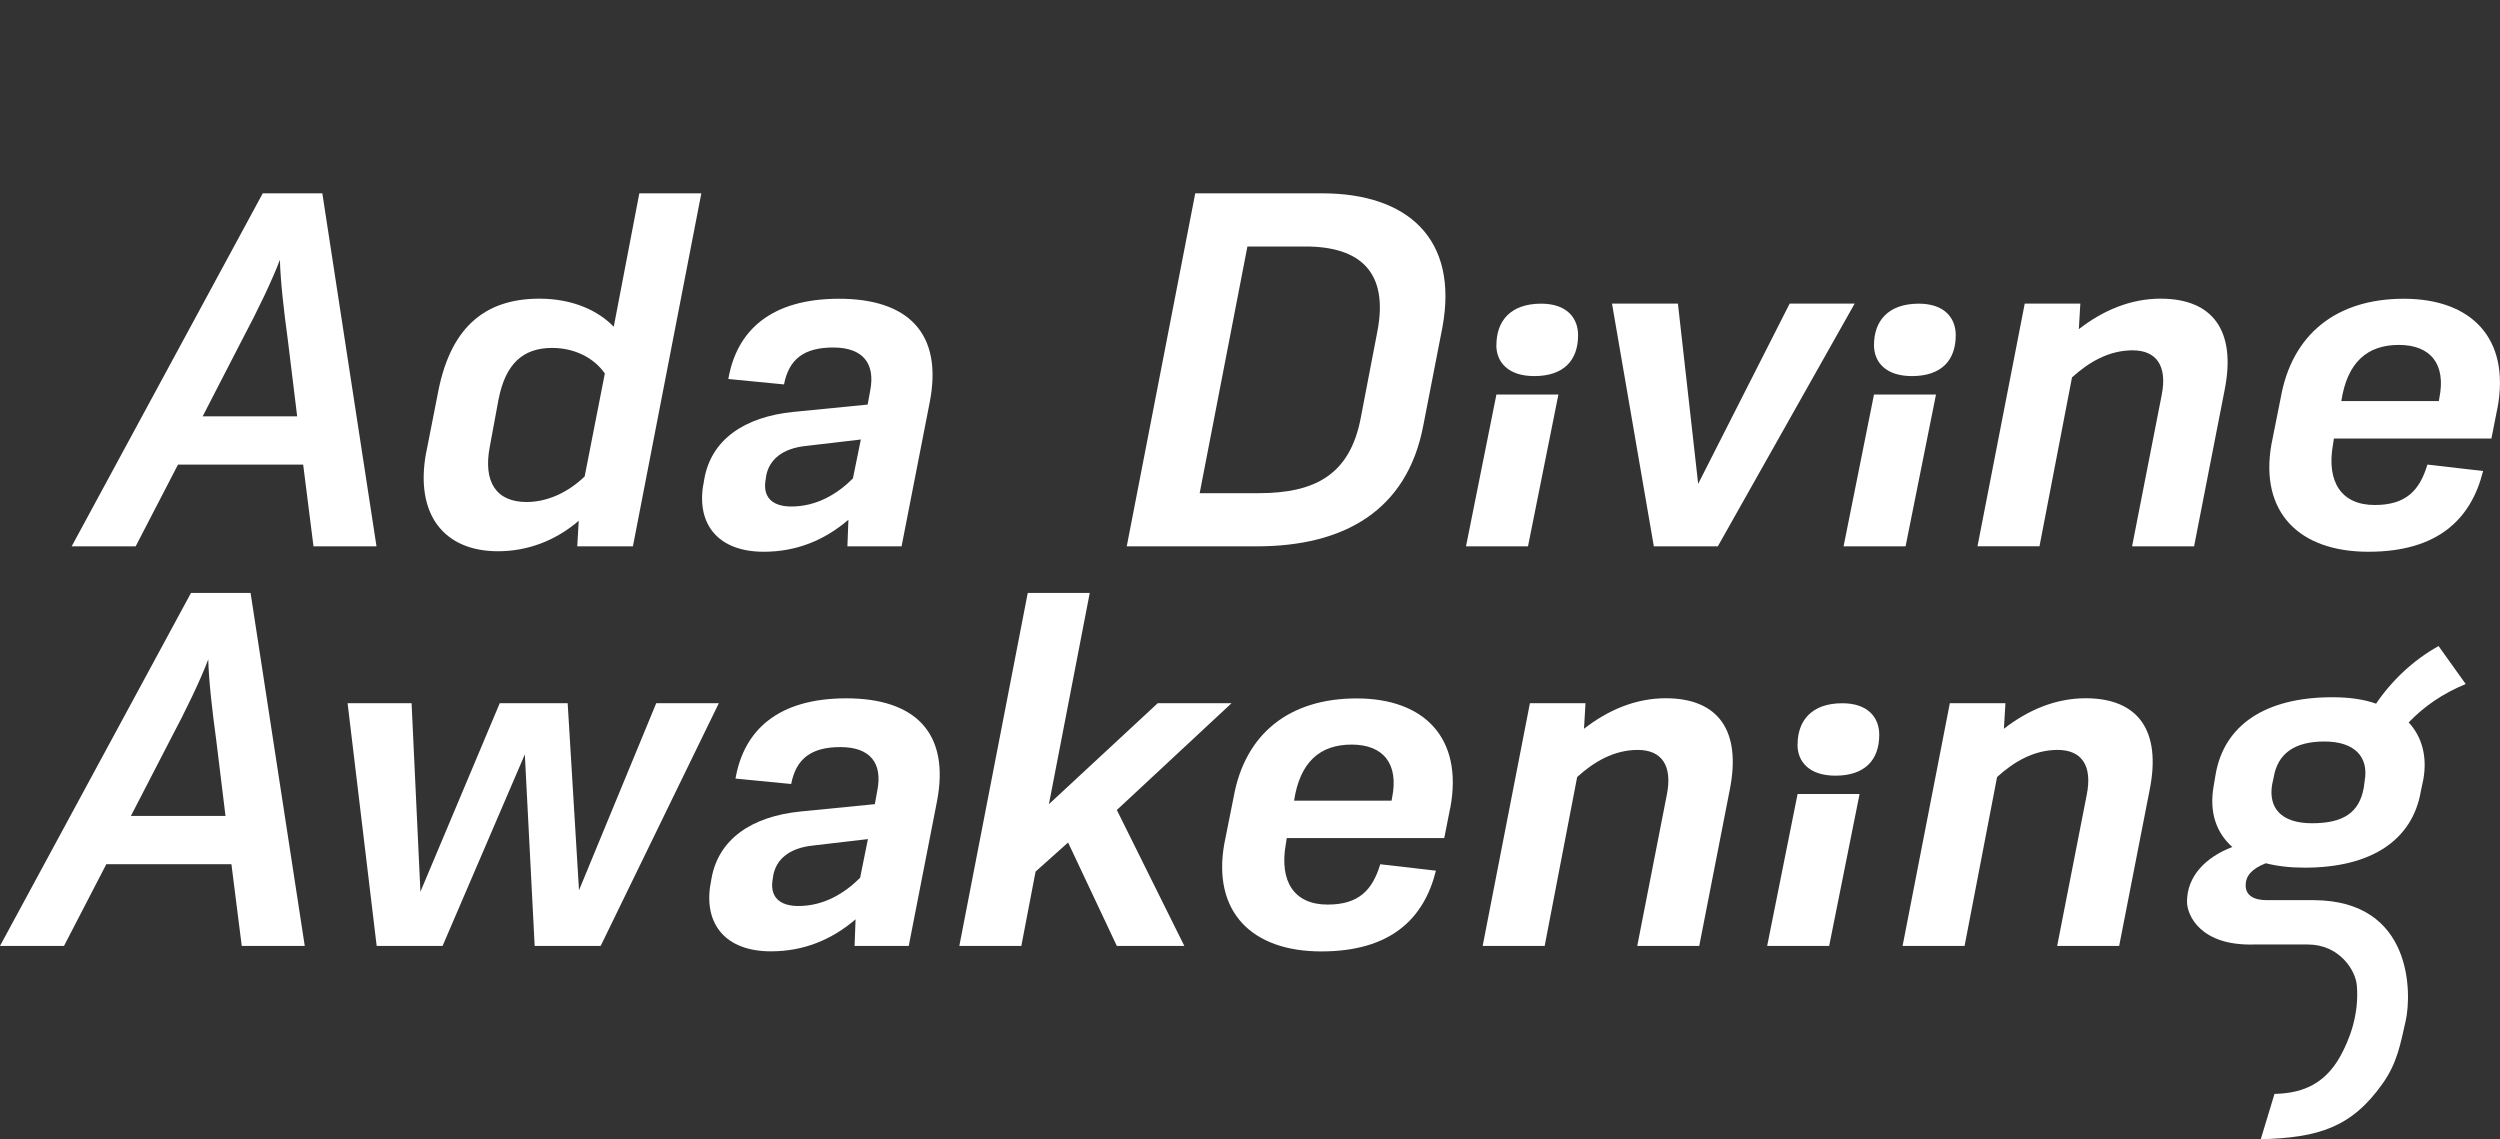
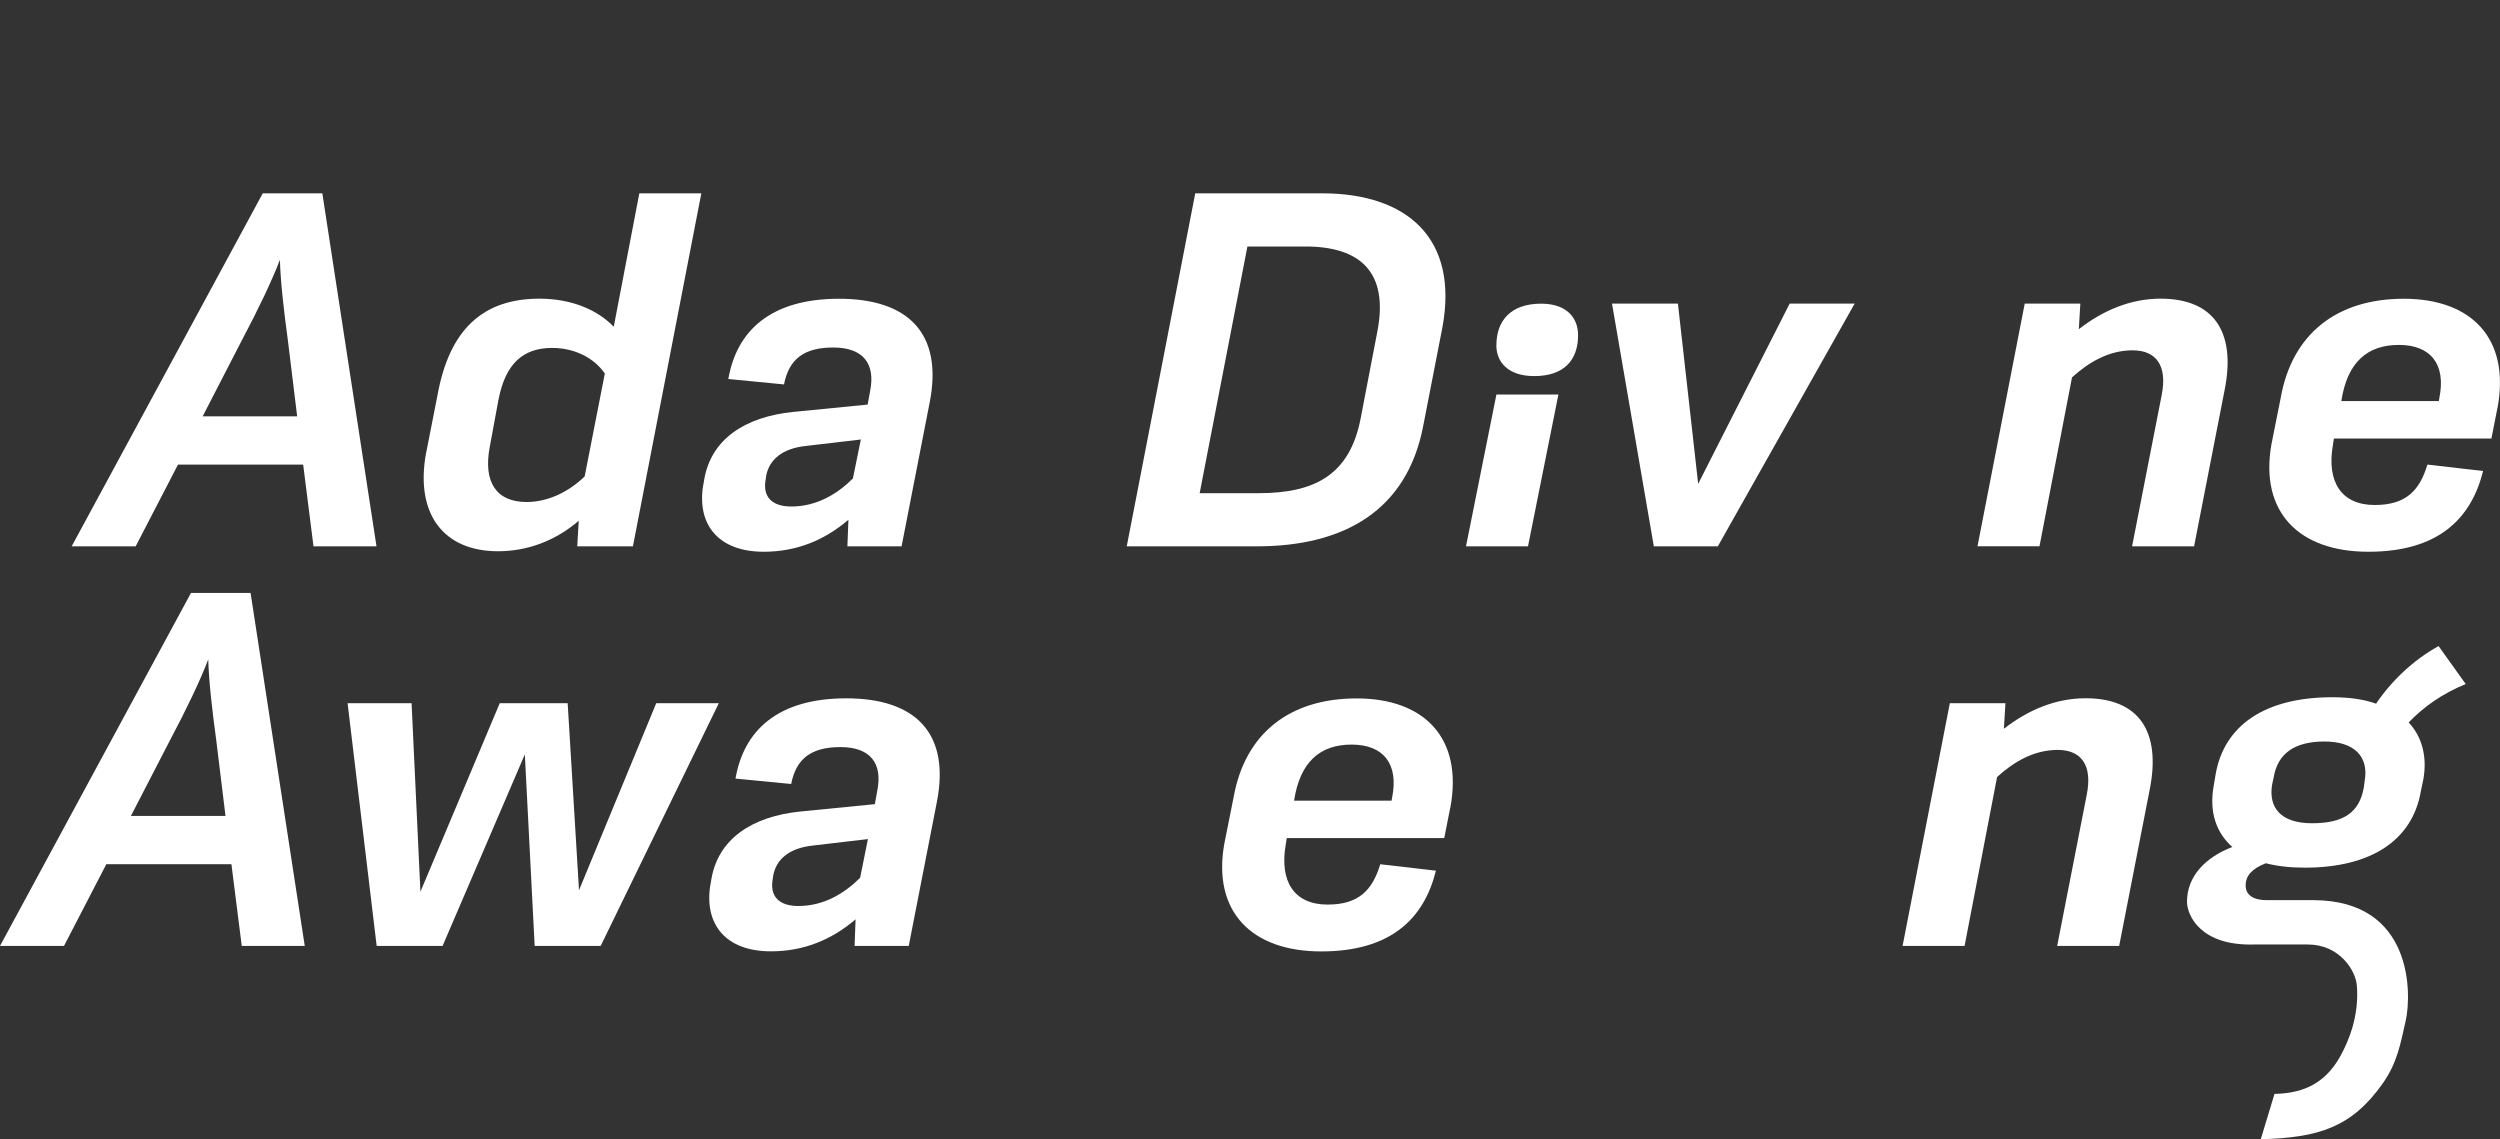
<svg xmlns="http://www.w3.org/2000/svg" id="Layer_1" data-name="Layer 1" width="300" height="136.71" viewBox="0 0 300 136.71">
  <rect x="0" y="0" width="300" height="136.71" fill="#333333" stroke="none" />
  <defs>
    <style>      .cls-1 {        fill: #fff;      }    </style>
  </defs>
  <path class="cls-1" d="M36.37,55.75h-15.01l-5.08,9.81h-7.68L31.53,23.2h7.15l6.5,42.36h-7.56l-1.24-9.81h0ZM35.66,49.96l-1.12-9.16c-.47-3.43-.89-7.09-.95-9.63-.88,2.36-2.66,6.08-4.55,9.63l-4.72,9.16s11.34,0,11.34,0Z" />
  <path class="cls-1" d="M51.14,54.33l1.36-6.91c1.42-7.86,5.43-11.58,12.23-11.58,4.14,0,7.15,1.53,8.92,3.37l3.07-16.01h7.44l-8.21,42.36h-6.68l.18-3.07c-2.89,2.48-6.26,3.66-9.69,3.66-6.5,0-9.98-4.43-8.63-11.81M70.16,57.17l2.42-12.35c-1.3-1.89-3.66-3.07-6.32-3.07-3.55,0-5.61,1.95-6.44,6.2l-1.06,5.73c-.77,4.14.77,6.56,4.43,6.56,2.6,0,5.08-1.24,6.97-3.07" />
  <path class="cls-1" d="M84.39,58.23l.12-.71c.83-4.79,4.84-7.5,10.69-8.09l8.92-.88.3-1.65c.65-3.31-.89-5.2-4.43-5.2s-5.32,1.42-5.91,4.43l-6.68-.65c1-5.79,5.08-9.63,13.29-9.63s12.52,4.08,10.87,12.46l-3.37,17.25h-6.5l.12-3.19c-2.89,2.48-6.26,3.84-10.16,3.84-5.38,0-8.04-3.19-7.27-7.98M102.35,57.41l.95-4.67-6.56.77c-2.95.3-4.43,1.72-4.79,3.54l-.06.42c-.41,2.13.71,3.31,3.07,3.31,3.07,0,5.56-1.53,7.39-3.37" />
  <path class="cls-1" d="M85.25,106.18l.12-.71c.83-4.79,4.84-7.5,10.69-8.09l8.92-.88.3-1.65c.65-3.31-.89-5.2-4.43-5.2s-5.32,1.42-5.91,4.43l-6.68-.65c1-5.79,5.08-9.63,13.29-9.63s12.52,4.08,10.87,12.46l-3.37,17.25h-6.5l.12-3.19c-2.9,2.48-6.26,3.84-10.16,3.84-5.38,0-8.03-3.19-7.27-7.97M103.21,105.36l.94-4.67-6.56.77c-2.95.3-4.43,1.71-4.79,3.54l-.06.41c-.41,2.13.71,3.31,3.07,3.31,3.07,0,5.55-1.54,7.39-3.37" />
-   <path class="cls-1" d="M215.71,95.28h7.44l-3.65,18.23h-7.44l3.65-18.23ZM215.71,89.35c0-2.84,1.65-4.96,5.37-4.96,3.07,0,4.43,1.71,4.43,3.78,0,3.01-1.71,4.91-5.26,4.91-3.13,0-4.55-1.66-4.55-3.72" />
  <path class="cls-1" d="M143.43,23.2h15.24c10.16,0,16.42,5.38,14.41,16.13l-2.3,11.81c-1.95,10.1-9.45,14.42-19.97,14.42h-15.6l8.22-42.36ZM151.05,59.18c6.79,0,10.93-2.24,12.23-8.98l2.01-10.46c1.36-7.09-2.07-10.16-8.63-10.16h-6.97l-5.73,29.6h7.09Z" />
  <path class="cls-1" d="M179.57,47.34h7.44l-3.65,18.22h-7.44s3.65-18.22,3.65-18.22ZM179.57,41.4c0-2.84,1.65-4.96,5.37-4.96,3.07,0,4.43,1.71,4.43,3.78,0,3.01-1.71,4.91-5.26,4.91-3.13,0-4.55-1.66-4.55-3.72" />
-   <path class="cls-1" d="M224.88,47.34h7.44l-3.65,18.22h-7.44s3.65-18.22,3.65-18.22ZM224.88,41.4c0-2.84,1.65-4.96,5.38-4.96,3.07,0,4.43,1.71,4.43,3.78,0,3.01-1.71,4.91-5.26,4.91-3.13,0-4.55-1.66-4.55-3.72" />
  <polygon class="cls-1" points="222.56 36.43 206.14 65.56 198.46 65.56 193.44 36.43 201.35 36.43 203.78 58.06 214.76 36.43 222.56 36.43" />
  <path class="cls-1" d="M242.97,36.43h6.67l-.18,3.07c2.89-2.25,6.2-3.66,9.81-3.66,6.32,0,9.1,3.9,7.68,10.99l-3.66,18.73h-7.44l3.55-18.14c.71-3.54-.65-5.38-3.49-5.38s-5.26,1.42-7.27,3.25l-3.9,20.26h-7.44l5.67-29.13h0Z" />
  <path class="cls-1" d="M299.68,49.02l-.71,3.6h-18.9l-.12.77c-.77,4.43,1,7.21,5.02,7.21,3.72,0,5.38-1.71,6.32-4.85l6.68.77c-1.42,5.73-5.38,9.69-13.76,9.69s-13.06-4.79-11.64-12.88l1.12-5.61c1.36-7.62,6.68-11.87,14.77-11.87s12.82,4.73,11.23,13.17M280.96,48.13h11.7l.06-.36c.83-4.08-1.06-6.38-4.85-6.38s-6.2,2.07-6.91,6.74" />
  <path class="cls-1" d="M27.77,103.7h-15.01l-5.08,9.81H0l22.92-42.36h7.15l6.5,42.36h-7.56l-1.24-9.81ZM27.06,97.91l-1.12-9.16c-.47-3.43-.89-7.09-.95-9.63-.88,2.36-2.66,6.09-4.55,9.63l-4.73,9.16h11.35Z" />
  <polygon class="cls-1" points="86.26 84.38 72.08 113.51 64.16 113.51 62.98 90.53 53.11 113.51 45.2 113.51 41.71 84.38 49.39 84.38 50.45 107.01 59.97 84.38 68.12 84.38 69.48 106.83 78.75 84.38 86.26 84.38" />
-   <polygon class="cls-1" points="134.02 97.2 142.12 113.51 134.02 113.51 128.17 101.1 124.27 104.59 122.56 113.51 115.12 113.51 123.33 71.15 130.77 71.15 125.87 96.5 138.93 84.38 147.79 84.38 134.02 97.2" />
  <path class="cls-1" d="M174.02,96.97l-.71,3.6h-18.9l-.12.77c-.77,4.43,1,7.21,5.02,7.21,3.72,0,5.38-1.71,6.32-4.84l6.68.77c-1.42,5.73-5.38,9.69-13.76,9.69s-13.06-4.78-11.64-12.88l1.12-5.61c1.36-7.62,6.67-11.87,14.77-11.87s12.82,4.73,11.23,13.17M155.29,96.08h11.7l.06-.35c.83-4.08-1.06-6.38-4.85-6.38s-6.2,2.07-6.91,6.73" />
-   <path class="cls-1" d="M183.58,84.38h6.68l-.18,3.07c2.89-2.25,6.2-3.66,9.81-3.66,6.32,0,9.1,3.9,7.68,10.99l-3.66,18.73h-7.44l3.55-18.14c.71-3.54-.65-5.38-3.49-5.38s-5.26,1.42-7.27,3.25l-3.9,20.27h-7.44l5.67-29.13h0Z" />
  <path class="cls-1" d="M233.97,84.38h6.68l-.18,3.07c2.89-2.25,6.2-3.66,9.81-3.66,6.32,0,9.1,3.9,7.68,10.99l-3.66,18.73h-7.44l3.55-18.14c.71-3.54-.65-5.38-3.49-5.38s-5.26,1.42-7.27,3.25l-3.9,20.27h-7.44l5.67-29.13h0Z" />
  <path class="cls-1" d="M295.88,82.08l-3.25-4.55c-3.01,1.65-5.67,4.19-7.5,6.91-1.48-.53-3.25-.77-5.26-.77-8.15,0-13,3.43-14,9.28l-.24,1.42c-.53,3.07.3,5.55,2.25,7.27-3.25,1.24-5.44,3.54-5.44,6.56,0,1.65,1.63,5.32,8.03,5.14h6.46c3.8,0,5.74,3.09,5.89,4.91.3,3.61-.95,6.6-1.94,8.42-2.08,3.83-5.18,4.53-7.94,4.6l-1.65,5.44c6.93-.19,10.91-1.4,14.66-6.73,1.72-2.45,2.11-4.72,2.74-7.52.7-3.13.93-14.39-11.04-14.44h-5.63c-1.6,0-2.54-.59-2.54-1.77s.77-2.01,2.42-2.66c1.36.35,2.9.53,4.67.53,7.92,0,12.94-3.25,13.94-9.22l.3-1.42c.47-2.72-.18-5.08-1.77-6.79,1.89-1.95,4.02-3.43,6.85-4.61M283.77,93.66l-.12.88c-.53,2.95-2.42,4.25-6.2,4.25s-5.26-1.89-4.79-4.67l.18-.83c.47-2.84,2.48-4.31,6.09-4.31s5.32,1.83,4.84,4.67" />
</svg>